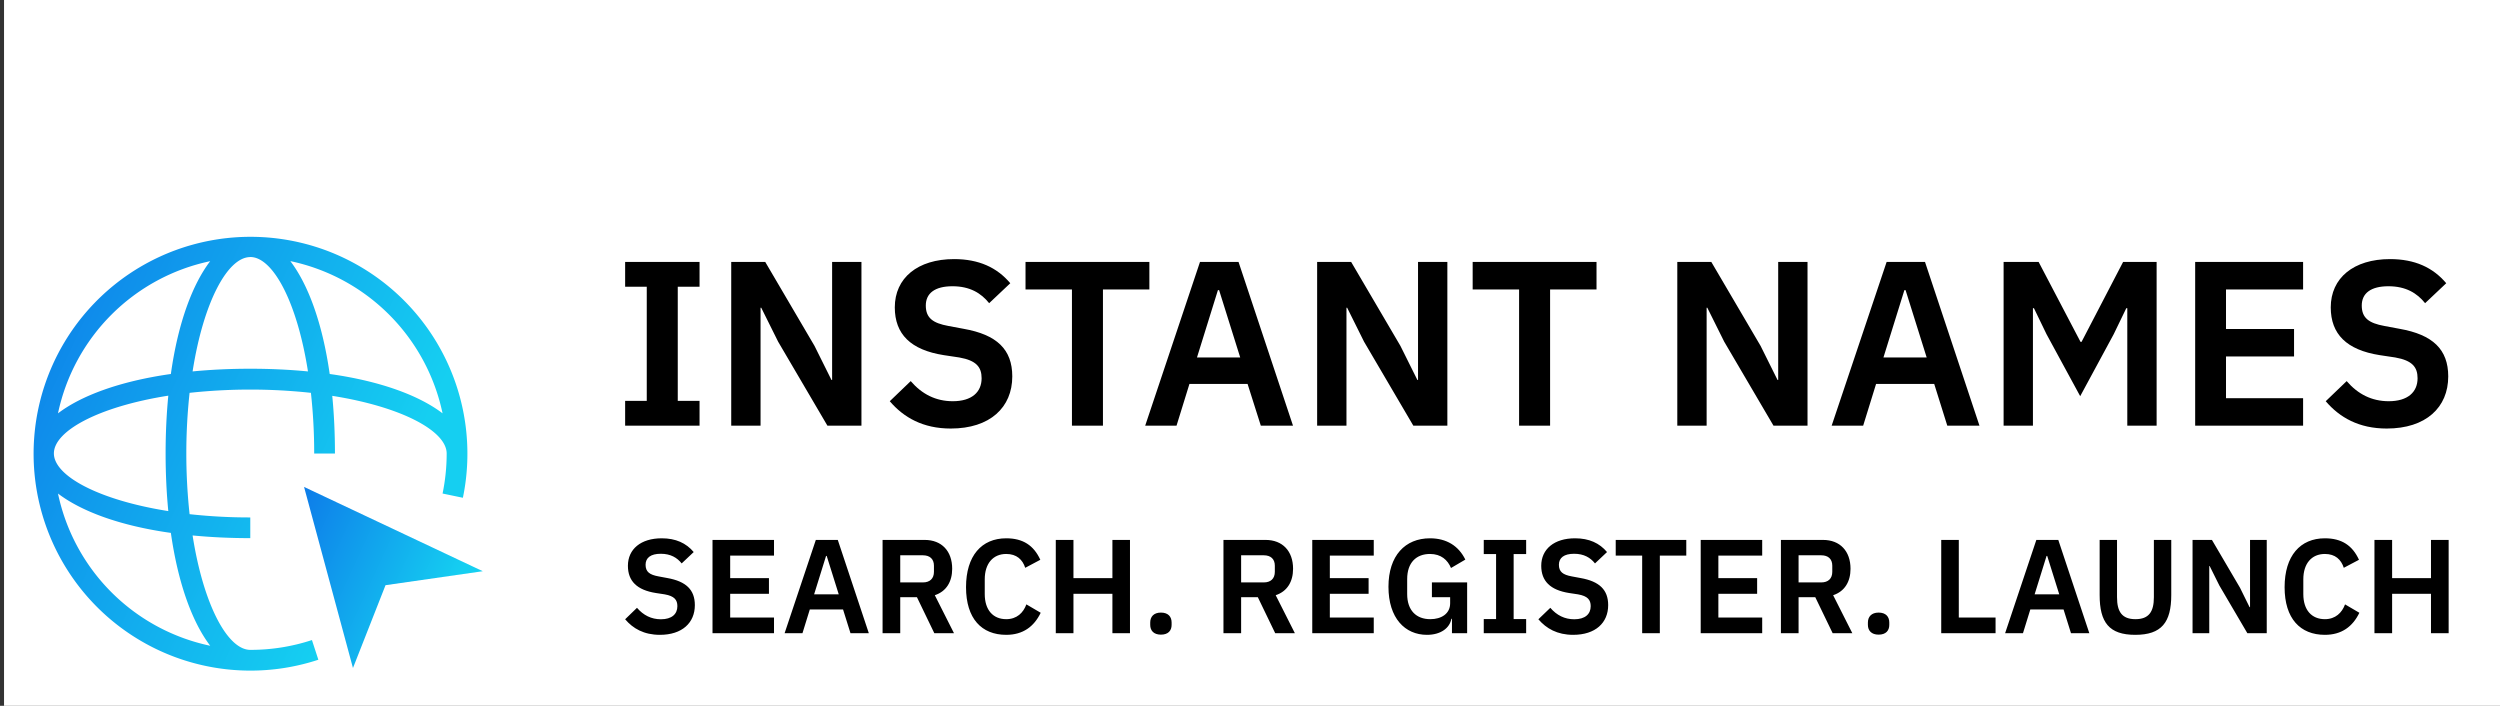
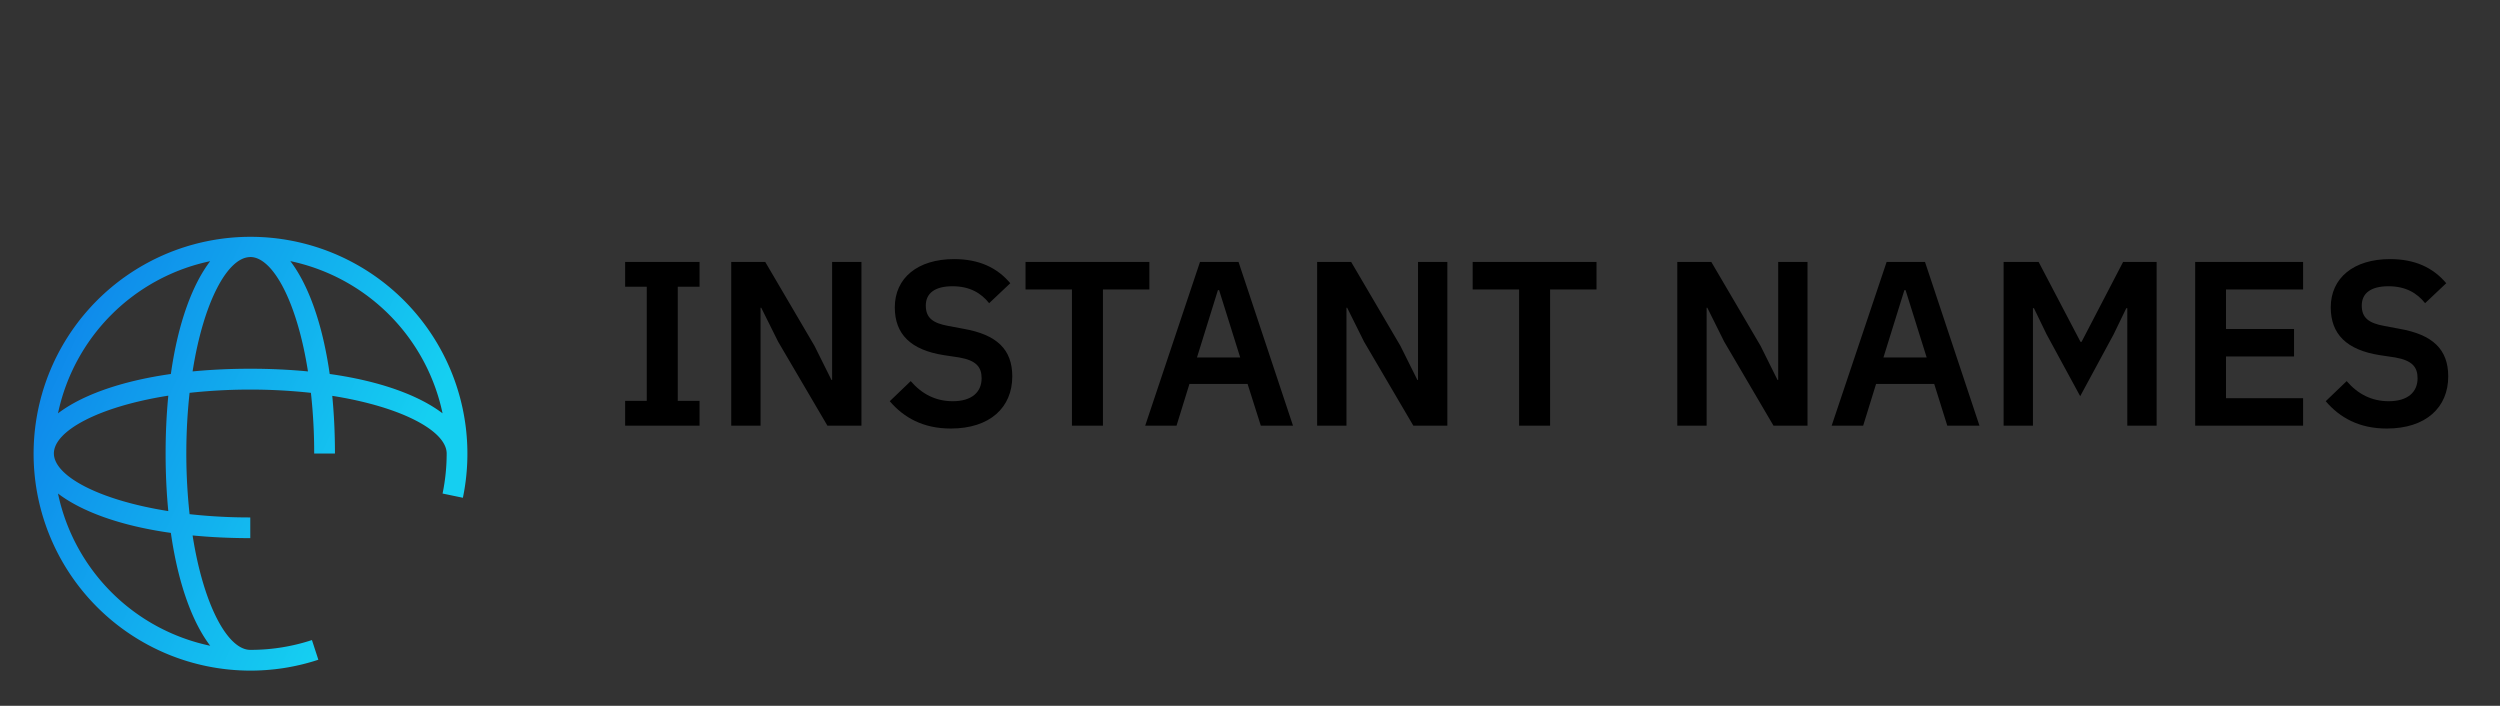
<svg xmlns="http://www.w3.org/2000/svg" id="master-artboard" viewBox="0 0 2479.399 700" version="1.1" x="0px" y="0px" style="enable-background:new 0 0 1400 980;" width="2479.399px" height="700px">
  <rect x="0" y="0" width="2479.399" height="700" fill="#333333" stroke="none" />
-   <rect id="ee-background" x="0" y="0" width="2479.399" height="700" style="fill: white; fill-opacity: 1; pointer-events: none;" transform="matrix(1, 0, 0, 1, 4, 0)" />
  <defs>
    <style id="ee-google-fonts">@import url(https://fonts.googleapis.com/css?family=Roboto:100,100italic,300,300italic,400,400italic,500,500italic,700,700italic,900,900italic);</style>
    <linearGradient data-v-fde0c5aa="" gradientTransform="rotate(25)" id="70347860-a756-4bf0-8579-00a5756e5407" x1="0%" y1="0%" x2="100%" y2="0%">
      <stop data-v-fde0c5aa="" offset="0%" stop-color="#0D7CE9" stop-opacity="1" />
      <stop data-v-fde0c5aa="" offset="100%" stop-color="#15CFF1" stop-opacity="1" />
    </linearGradient>
    <linearGradient data-v-fde0c5aa="" gradientTransform="rotate(25)" id="2fa31aef-356d-4164-9024-11968037f8ec" x1="0%" y1="0%" x2="100%" y2="0%">
      <stop data-v-fde0c5aa="" offset="0%" stop-color="#0D7CE9" stop-opacity="1" />
      <stop data-v-fde0c5aa="" offset="100%" stop-color="#15CFF1" stop-opacity="1" />
    </linearGradient>
  </defs>
  <g transform="matrix(10.885, 0, 0, 10.885, -402.072, -1182.915)">
    <path d="M 0 0 H 300 V 300 H 0 V 0 Z" data-v-fde0c5aa="" fill="transparent" class="logo-background-square" />
    <g data-v-fde0c5aa="" id="cc9d3d6b-60e2-405c-aa8a-b11ca31c4ee5" fill="#000000" transform="matrix(1.527,0,0,1.527,92.766,125.547)">
      <path d="M5.18 14.35L5.18 12.87L3.88 12.87L3.88 6.06L5.18 6.06L5.18 4.58L0.74 4.58L0.74 6.06L2.03 6.06L2.03 12.87L0.74 12.87L0.74 14.35ZM12.81 14.35L14.84 14.35L14.84 4.58L13.09 4.58L13.09 11.62L13.05 11.62L12.04 9.59L9.10 4.58L7.07 4.58L7.07 14.35L8.82 14.35L8.82 7.31L8.86 7.31L9.87 9.34ZM20.17 14.52C22.51 14.52 23.84 13.26 23.84 11.41C23.84 9.80 22.92 8.92 20.94 8.57L20.03 8.40C19.10 8.23 18.68 7.92 18.68 7.18C18.68 6.45 19.22 6.03 20.27 6.03C21.31 6.03 21.98 6.44 22.46 7.04L23.72 5.85C22.93 4.91 21.84 4.41 20.37 4.41C18.19 4.41 16.83 5.54 16.83 7.29C16.83 8.89 17.78 9.83 19.75 10.14L20.68 10.28C21.70 10.46 22.01 10.86 22.01 11.52C22.01 12.35 21.42 12.89 20.29 12.89C19.28 12.89 18.45 12.47 17.78 11.69L16.53 12.89C17.36 13.86 18.51 14.52 20.17 14.52ZM32.02 6.22L32.02 4.58L24.63 4.58L24.63 6.22L27.40 6.22L27.40 14.35L29.25 14.35L29.25 6.22ZM40.59 14.35L37.34 4.58L35.04 4.58L31.77 14.35L33.64 14.35L34.41 11.86L37.88 11.86L38.67 14.35ZM37.44 10.28L34.86 10.28L36.11 6.26L36.18 6.26ZM47.77 14.35L49.80 14.35L49.80 4.58L48.05 4.58L48.05 11.62L48.01 11.62L47.00 9.59L44.06 4.58L42.03 4.58L42.03 14.35L43.78 14.35L43.78 7.31L43.82 7.31L44.83 9.34ZM58.70 6.22L58.70 4.58L51.31 4.58L51.31 6.22L54.08 6.22L54.08 14.35L55.93 14.35L55.93 6.22ZM69.26 14.35L71.29 14.35L71.29 4.58L69.54 4.58L69.54 11.62L69.50 11.62L68.49 9.59L65.55 4.58L63.52 4.58L63.52 14.35L65.27 14.35L65.27 7.31L65.31 7.31L66.32 9.34ZM81.55 14.35L78.30 4.58L76.01 4.58L72.73 14.35L74.61 14.35L75.38 11.86L78.85 11.86L79.63 14.35ZM78.40 10.28L75.82 10.28L77.07 6.26L77.14 6.26ZM82.99 14.35L84.74 14.35L84.74 7.34L84.80 7.34L85.55 8.89L87.56 12.59L89.56 8.89L90.31 7.34L90.37 7.34L90.37 14.35L92.12 14.35L92.12 4.58L90.12 4.58L87.64 9.35L87.58 9.35L85.08 4.58L82.99 4.58ZM100.86 14.35L100.86 12.71L96.26 12.71L96.26 10.22L100.32 10.22L100.32 8.58L96.26 8.58L96.26 6.22L100.86 6.22L100.86 4.58L94.42 4.58L94.42 14.35ZM105.85 14.52C108.19 14.52 109.52 13.26 109.52 11.41C109.52 9.80 108.60 8.92 106.62 8.57L105.71 8.40C104.78 8.23 104.36 7.92 104.36 7.18C104.36 6.45 104.90 6.03 105.95 6.03C106.99 6.03 107.66 6.44 108.14 7.04L109.40 5.85C108.61 4.91 107.52 4.41 106.05 4.41C103.87 4.41 102.51 5.54 102.51 7.29C102.51 8.89 103.46 9.83 105.43 10.14L106.36 10.28C107.38 10.46 107.69 10.86 107.69 11.52C107.69 12.35 107.10 12.89 105.97 12.89C104.96 12.89 104.13 12.47 103.46 11.69L102.21 12.89C103.04 13.86 104.19 14.52 105.85 14.52Z" />
    </g>
    <g data-v-fde0c5aa="" id="284ecf86-e407-4608-9347-82a44af29e35" stroke="none" fill="url(#2fa31aef-356d-4164-9024-11968037f8ec)" transform="matrix(0.584,0,0,0.584,39.956,130.205)">
      <g data-name="Layer 2">
        <g data-name="Layer 1">
          <path d="M33.88 64.52c-3.5 0-7.29-6.92-9-17.85 2.79.27 5.79.42 9 .42v-3.23a85.78 85.78 0 0 1-9.47-.51 88.21 88.21 0 0 1 0-18.93 88.22 88.22 0 0 1 18.93 0 85.77 85.77 0 0 1 .51 9.47h3.24c0-3.23-.15-6.23-.42-9 10.93 1.73 17.85 5.52 17.85 9a30.88 30.88 0 0 1-.64 6.24l3.17.66A33.84 33.84 0 1 0 44.5 66.06l-1-3.07a30.6 30.6 0 0 1-9.62 1.53zm30-36.9c-3.54-2.7-9.47-5-17.61-6.14-1.16-8.14-3.44-14.07-6.14-17.61a30.74 30.74 0 0 1 23.75 23.76zm-30-24.39c3.5 0 7.29 6.92 9 17.85-2.79-.27-5.79-.42-9-.42s-6.23.15-9 .42c1.71-10.93 5.5-17.84 9-17.84zm-6.25.64c-2.7 3.54-5 9.47-6.14 17.61-8.14 1.16-14.07 3.44-17.61 6.14A30.74 30.74 0 0 1 27.62 3.88zm-6.54 21c-.27 2.79-.42 5.79-.42 9s.15 6.23.42 9c-10.93-1.73-17.85-5.52-17.85-9s6.91-7.28 17.85-9.01zM3.88 40.13c3.54 2.7 9.47 5 17.61 6.14 1.16 8.14 3.44 14.07 6.14 17.61A30.73 30.73 0 0 1 3.88 40.13z" />
-           <path d="M42.27 39.1l7.63 28.25 5.08-12.92 15.17-2.18L42.27 39.1z" />
        </g>
      </g>
    </g>
    <g data-v-fde0c5aa="" id="f2be1dda-3252-4ead-8240-96f5927d6135" fill="#000000" transform="matrix(0.87,0,0,0.87,93.418,153.883)">
-       <path d="M4.19 14.52C6.52 14.52 7.85 13.26 7.85 11.41C7.85 9.80 6.93 8.92 4.96 8.57L4.05 8.40C3.11 8.23 2.69 7.92 2.69 7.18C2.69 6.45 3.23 6.03 4.28 6.03C5.32 6.03 5.99 6.44 6.47 7.04L7.73 5.85C6.94 4.91 5.85 4.41 4.38 4.41C2.20 4.41 0.84 5.54 0.84 7.29C0.84 8.89 1.79 9.83 3.77 10.14L4.69 10.28C5.71 10.46 6.02 10.86 6.02 11.52C6.02 12.35 5.43 12.89 4.30 12.89C3.29 12.89 2.46 12.47 1.79 11.69L0.55 12.89C1.37 13.86 2.52 14.52 4.19 14.52ZM16.14 14.35L16.14 12.71L11.55 12.71L11.55 10.22L15.61 10.22L15.61 8.58L11.55 8.58L11.55 6.22L16.14 6.22L16.14 4.58L9.70 4.58L9.70 14.35ZM26.07 14.35L22.82 4.58L20.52 4.58L17.25 14.35L19.12 14.35L19.89 11.86L23.37 11.86L24.15 14.35ZM22.92 10.28L20.34 10.28L21.59 6.26L21.66 6.26ZM29.36 10.58L31.11 10.58L32.93 14.35L34.99 14.35L32.98 10.37C34.19 9.97 34.80 8.95 34.80 7.60C34.80 5.75 33.70 4.58 31.92 4.58L27.51 4.58L27.51 14.35L29.36 14.35ZM29.36 9.03L29.36 6.19L31.74 6.19C32.45 6.19 32.89 6.57 32.89 7.28L32.89 7.92C32.89 8.64 32.45 9.03 31.74 9.03ZM40.46 14.52C42.21 14.52 43.37 13.66 44.07 12.21L42.57 11.33C42.25 12.21 41.57 12.88 40.46 12.88C39.09 12.88 38.21 11.93 38.21 10.25L38.21 8.71C38.21 7.04 39.09 6.05 40.46 6.05C41.55 6.05 42.17 6.64 42.45 7.50L44.03 6.66C43.34 5.15 42.21 4.41 40.46 4.41C37.88 4.41 36.25 6.24 36.25 9.53C36.25 12.82 37.88 14.52 40.46 14.52ZM51.58 14.35L53.42 14.35L53.42 4.58L51.58 4.58L51.58 8.58L47.50 8.58L47.50 4.58L45.65 4.58L45.65 14.35L47.50 14.35L47.50 10.22L51.58 10.22ZM56.66 14.50C57.43 14.50 57.78 14.07 57.78 13.48L57.78 13.23C57.78 12.63 57.43 12.19 56.66 12.19C55.90 12.19 55.54 12.63 55.54 13.23L55.54 13.48C55.54 14.07 55.90 14.50 56.66 14.50ZM65.06 10.58L66.81 10.58L68.63 14.35L70.69 14.35L68.68 10.37C69.89 9.97 70.50 8.95 70.50 7.60C70.50 5.75 69.40 4.58 67.62 4.58L63.21 4.58L63.21 14.35L65.06 14.35ZM65.06 9.03L65.06 6.19L67.44 6.19C68.15 6.19 68.59 6.57 68.59 7.28L68.59 7.92C68.59 8.64 68.15 9.03 67.44 9.03ZM78.95 14.35L78.95 12.71L74.35 12.71L74.35 10.22L78.41 10.22L78.41 8.58L74.35 8.58L74.35 6.22L78.95 6.22L78.95 4.58L72.51 4.58L72.51 14.35ZM87.14 14.35L88.73 14.35L88.73 9.03L85.04 9.03L85.04 10.58L86.95 10.58L86.95 11.21C86.95 12.32 86.02 12.88 84.87 12.88C83.40 12.88 82.45 11.96 82.45 10.25L82.45 8.68C82.45 6.96 83.40 6.05 84.84 6.05C86.00 6.05 86.69 6.68 87.04 7.52L88.54 6.64C87.84 5.21 86.58 4.41 84.84 4.41C82.24 4.41 80.49 6.22 80.49 9.49C80.49 12.77 82.22 14.52 84.52 14.52C85.99 14.52 86.91 13.79 87.08 12.84L87.14 12.84ZM94.91 14.35L94.91 12.87L93.60 12.87L93.60 6.06L94.91 6.06L94.91 4.58L90.47 4.58L90.47 6.06L91.76 6.06L91.76 12.87L90.47 12.87L90.47 14.35ZM99.83 14.52C102.17 14.52 103.50 13.26 103.50 11.41C103.50 9.80 102.58 8.92 100.60 8.57L99.69 8.40C98.76 8.23 98.34 7.92 98.34 7.18C98.34 6.45 98.88 6.03 99.93 6.03C100.97 6.03 101.64 6.44 102.12 7.04L103.38 5.85C102.59 4.91 101.50 4.41 100.03 4.41C97.85 4.41 96.49 5.54 96.49 7.29C96.49 8.89 97.44 9.83 99.41 10.14L100.34 10.28C101.36 10.46 101.67 10.86 101.67 11.52C101.67 12.35 101.08 12.89 99.95 12.89C98.94 12.89 98.11 12.47 97.44 11.69L96.19 12.89C97.02 13.86 98.17 14.52 99.83 14.52ZM111.68 6.22L111.68 4.58L104.29 4.58L104.29 6.22L107.06 6.22L107.06 14.35L108.91 14.35L108.91 6.22ZM119.63 14.35L119.63 12.71L115.04 12.71L115.04 10.22L119.10 10.22L119.10 8.58L115.04 8.58L115.04 6.22L119.63 6.22L119.63 4.58L113.19 4.58L113.19 14.35ZM123.44 10.58L125.19 10.58L127.01 14.35L129.07 14.35L127.06 10.37C128.27 9.97 128.88 8.95 128.88 7.60C128.88 5.75 127.78 4.58 126.00 4.58L121.59 4.58L121.59 14.35L123.44 14.35ZM123.44 9.03L123.44 6.19L125.82 6.19C126.53 6.19 126.97 6.57 126.97 7.28L126.97 7.92C126.97 8.64 126.53 9.03 125.82 9.03ZM131.82 14.50C132.59 14.50 132.94 14.07 132.94 13.48L132.94 13.23C132.94 12.63 132.59 12.19 131.82 12.19C131.07 12.19 130.70 12.63 130.70 13.23L130.70 13.48C130.70 14.07 131.07 14.50 131.82 14.50ZM144.07 14.35L144.07 12.71L140.22 12.71L140.22 4.58L138.38 4.58L138.38 14.35ZM153.89 14.35L150.64 4.58L148.34 4.58L145.07 14.35L146.94 14.35L147.71 11.86L151.19 11.86L151.97 14.35ZM150.74 10.28L148.16 10.28L149.41 6.26L149.48 6.26ZM154.97 4.58L154.97 10.35C154.97 13.22 155.96 14.52 158.70 14.52C161.45 14.52 162.47 13.22 162.47 10.35L162.47 4.58L160.65 4.58L160.65 10.58C160.65 12.11 160.12 12.88 158.72 12.88C157.32 12.88 156.79 12.11 156.79 10.58L156.79 4.58ZM170.44 14.35L172.47 14.35L172.47 4.58L170.72 4.58L170.72 11.62L170.67 11.62L169.67 9.59L166.73 4.58L164.70 4.58L164.70 14.35L166.45 14.35L166.45 7.31L166.49 7.31L167.50 9.34ZM178.56 14.52C180.31 14.52 181.47 13.66 182.17 12.21L180.67 11.33C180.35 12.21 179.66 12.88 178.56 12.88C177.18 12.88 176.30 11.93 176.30 10.25L176.30 8.71C176.30 7.04 177.18 6.05 178.56 6.05C179.65 6.05 180.26 6.64 180.54 7.50L182.13 6.66C181.44 5.15 180.31 4.41 178.56 4.41C175.98 4.41 174.34 6.24 174.34 9.53C174.34 12.82 175.98 14.52 178.56 14.52ZM189.67 14.35L191.52 14.35L191.52 4.58L189.67 4.58L189.67 8.58L185.60 8.58L185.60 4.58L183.75 4.58L183.75 14.35L185.60 14.35L185.60 10.22L189.67 10.22Z" />
-     </g>
+       </g>
  </g>
</svg>